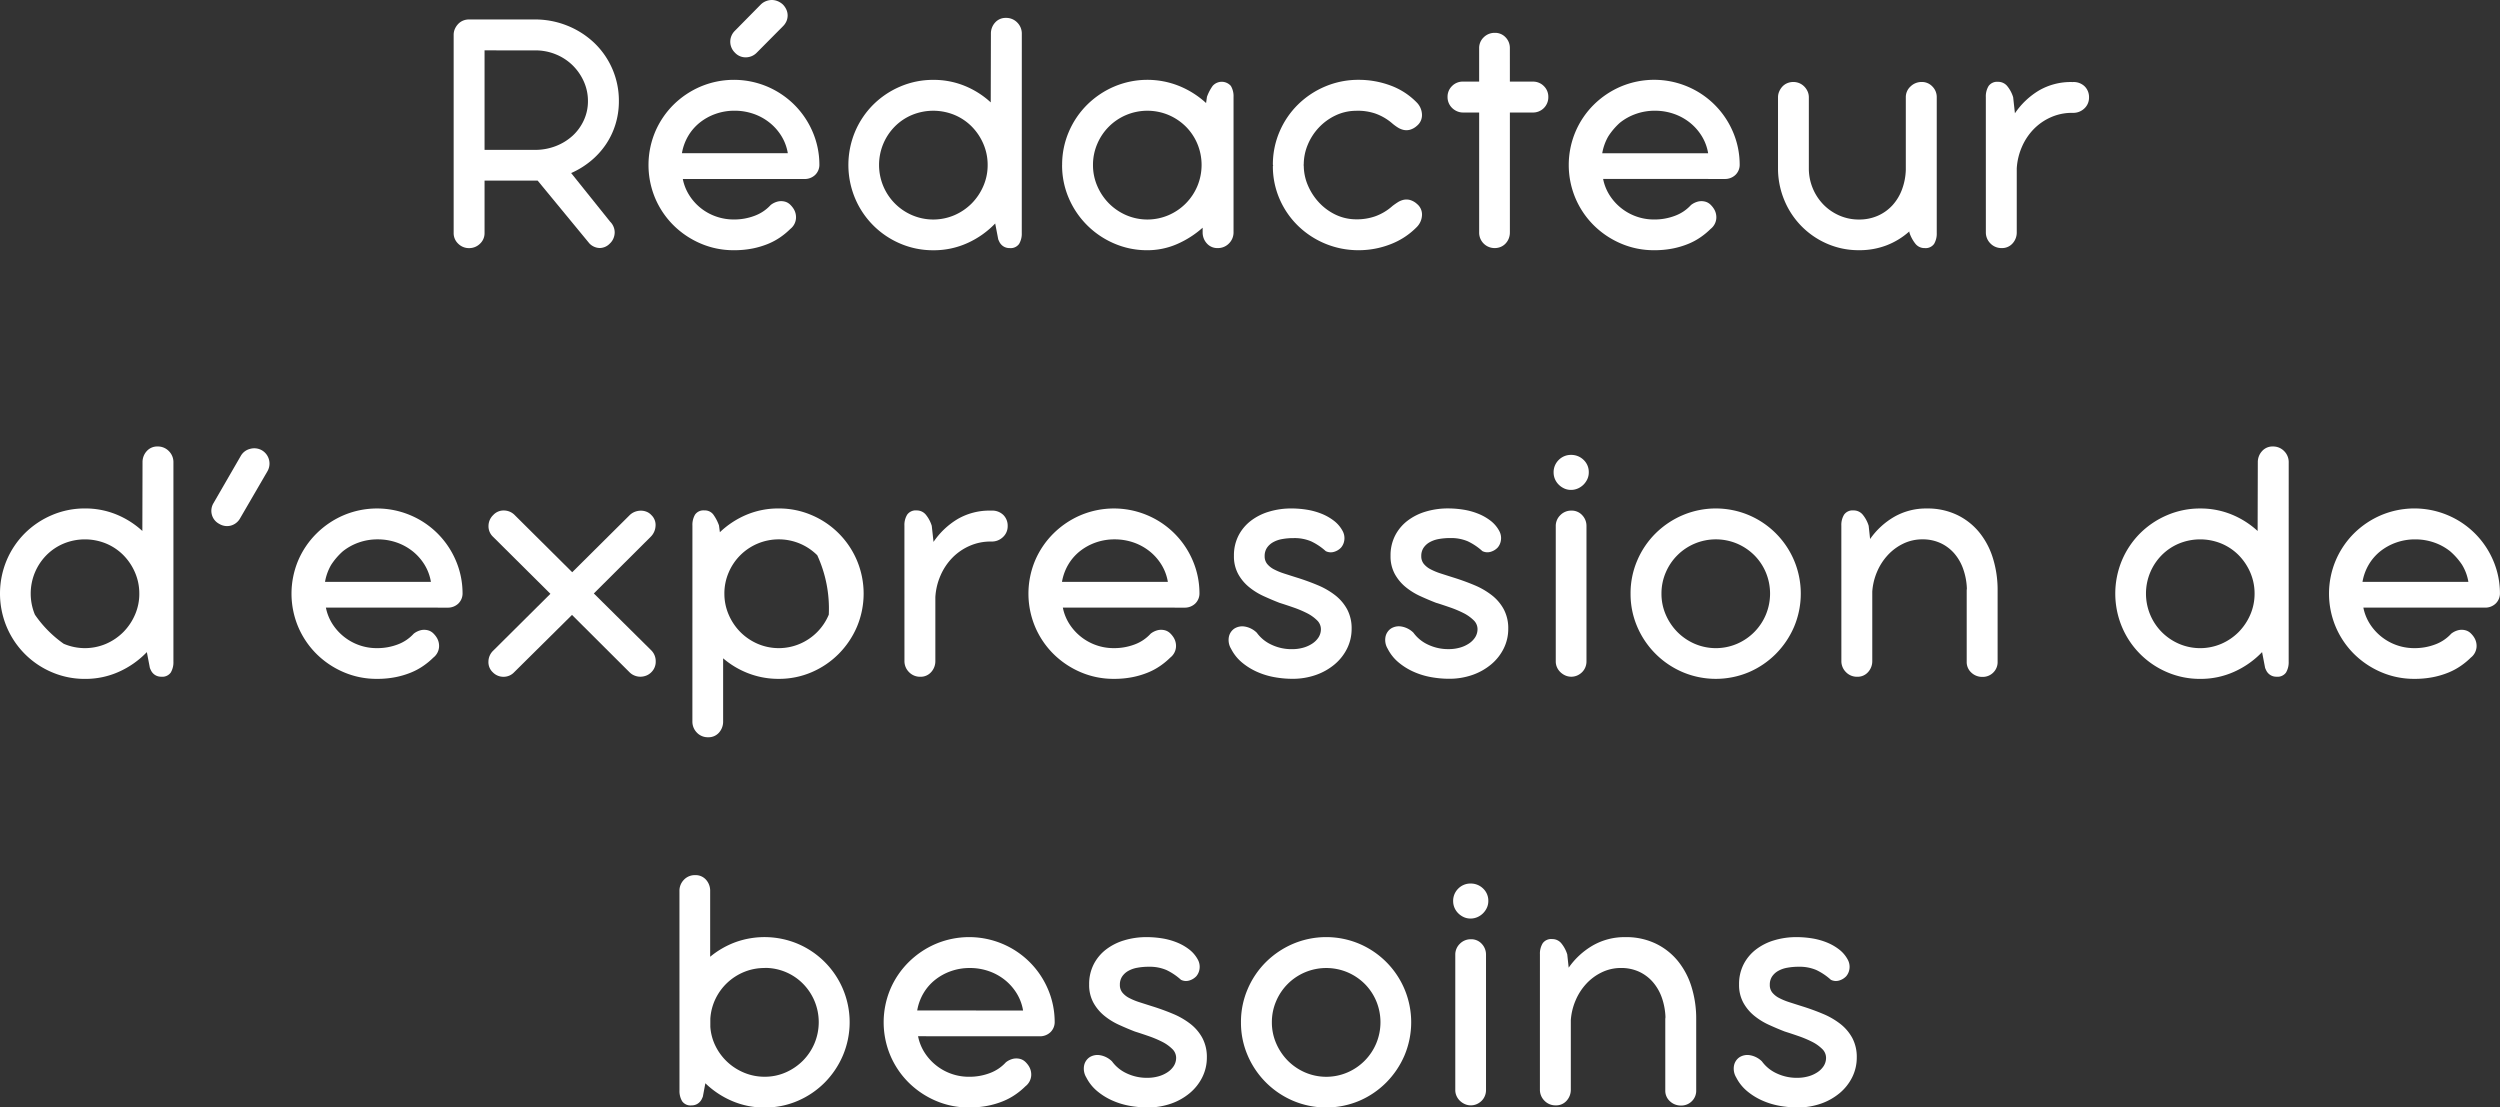
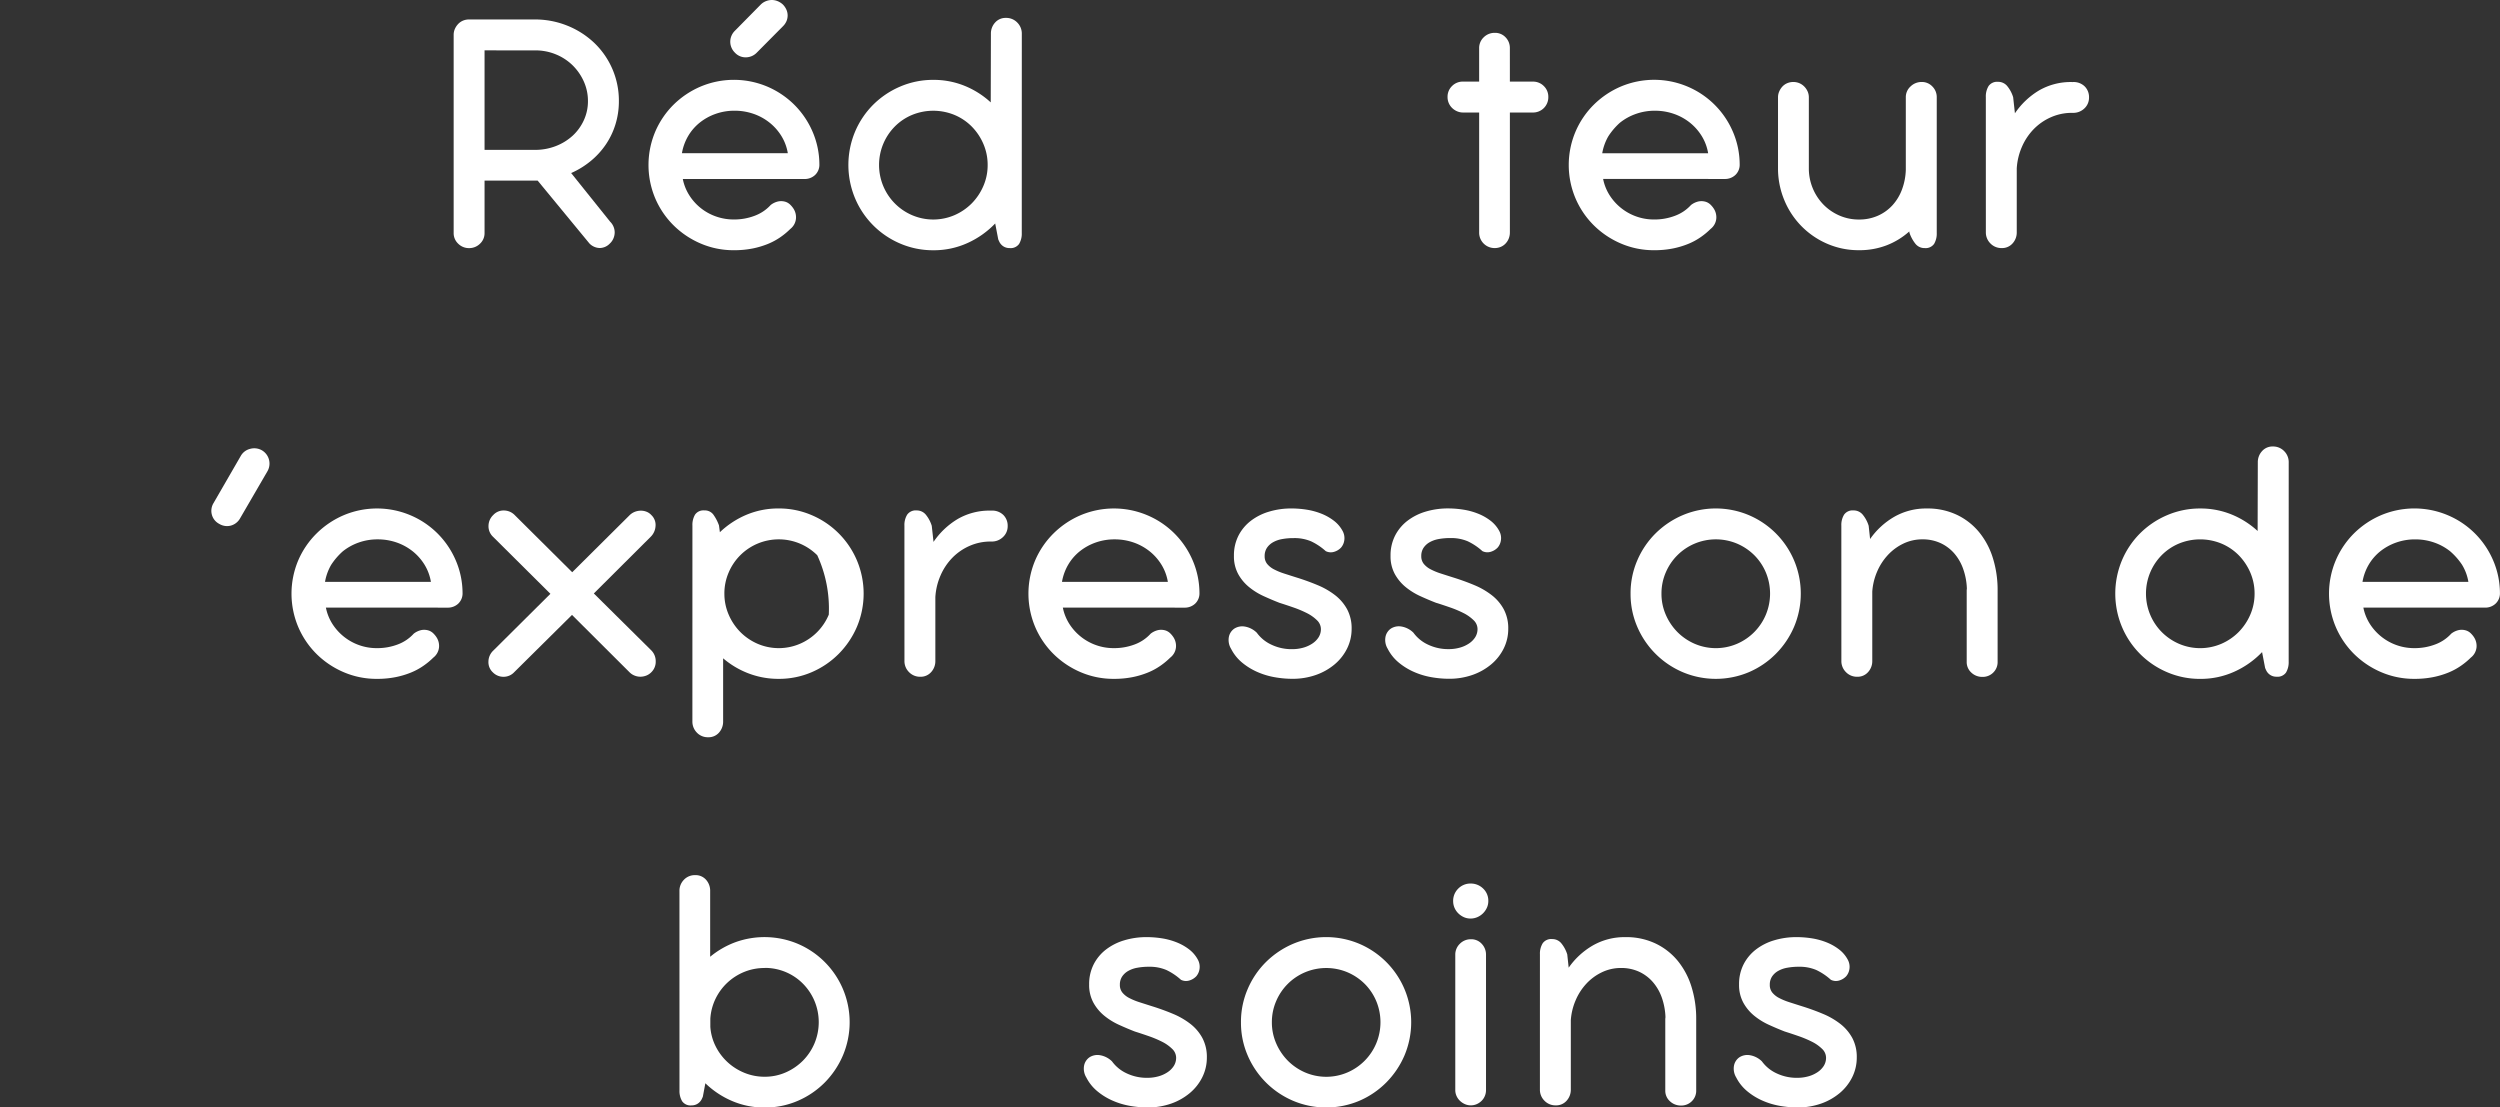
<svg xmlns="http://www.w3.org/2000/svg" data-name="Groupe 207" width="283.89" height="125.762">
  <rect width="100%" height="100%" fill="#333333" stroke="none" />
  <defs>
    <clipPath id="a">
      <path data-name="Rectangle 69" fill="none" d="M0 0h283.89v125.762H0z" />
    </clipPath>
  </defs>
  <g data-name="Groupe 206" clip-path="url(#a)" fill="#fff">
    <path data-name="Tracé 286" d="M60.724 2.211a9.765 9.765 0 0 1 3.712.709 9.628 9.628 0 0 1 3.042 1.947 9.065 9.065 0 0 1 2.8 6.612 8.854 8.854 0 0 1-.4 2.677 8.55 8.55 0 0 1-1.115 2.3 8.9 8.9 0 0 1-1.715 1.855 9.524 9.524 0 0 1-2.19 1.34l4.421 5.515a1.744 1.744 0 0 1 .4.6 1.68 1.68 0 0 1 .122.669 1.765 1.765 0 0 1-.152.66 1.688 1.688 0 0 1-.406.568 1.6 1.6 0 0 1-1.155.5 1.682 1.682 0 0 1-1.157-.519l-5.88-7.139h-6.027v5.943a1.63 1.63 0 0 1-.517 1.227 1.735 1.735 0 0 1-1.246.5 1.71 1.71 0 0 1-1.228-.5 1.634 1.634 0 0 1-.517-1.227V3.955a1.621 1.621 0 0 1 .143-.68 1.965 1.965 0 0 1 .375-.558 1.607 1.607 0 0 1 .548-.375 1.739 1.739 0 0 1 .68-.132zm-5.7 3.508v11.3h5.719a6.444 6.444 0 0 0 2.383-.436 6.055 6.055 0 0 0 1.906-1.176 5.473 5.473 0 0 0 1.267-1.755 5.136 5.136 0 0 0 .466-2.17 5.389 5.389 0 0 0-.466-2.22 5.985 5.985 0 0 0-1.267-1.836 5.9 5.9 0 0 0-1.9-1.248 6.063 6.063 0 0 0-2.353-.456z" />
    <path data-name="Tracé 287" d="M77.536 20.323a5.365 5.365 0 0 0 .74 1.855 5.858 5.858 0 0 0 3.021 2.4 6 6 0 0 0 2.039.345 6.488 6.488 0 0 0 2.372-.426 4.64 4.64 0 0 0 1.806-1.217 2.121 2.121 0 0 1 .9-.415 1.7 1.7 0 0 1 .842.07 1.427 1.427 0 0 1 .466.295 2.612 2.612 0 0 1 .365.435 1.8 1.8 0 0 1 .3 1.157A1.681 1.681 0 0 1 89.744 26a8.267 8.267 0 0 1-1.125.933 7.39 7.39 0 0 1-1.43.771 9.662 9.662 0 0 1-1.744.517 10.69 10.69 0 0 1-2.109.192 9.418 9.418 0 0 1-3.772-.76 9.9 9.9 0 0 1-3.083-2.069 9.685 9.685 0 0 1-2.08-3.072 9.748 9.748 0 0 1 0-7.546 9.7 9.7 0 0 1 2.08-3.073 9.9 9.9 0 0 1 3.086-2.067 9.746 9.746 0 0 1 7.524-.009 9.833 9.833 0 0 1 3.076 2.048 9.733 9.733 0 0 1 2.089 3.052 9.452 9.452 0 0 1 .79 3.742 1.6 1.6 0 0 1-.476 1.2 1.71 1.71 0 0 1-1.248.467zM89.461 17.4a5.377 5.377 0 0 0-.73-1.958 5.894 5.894 0 0 0-1.35-1.521 6.133 6.133 0 0 0-1.814-.994 6.491 6.491 0 0 0-2.151-.355 6.388 6.388 0 0 0-2.17.365 6.168 6.168 0 0 0-1.8 1 5.532 5.532 0 0 0-1.308 1.522 5.708 5.708 0 0 0-.7 1.937zM85.952 5.963a1.74 1.74 0 0 1-1.267.548 1.637 1.637 0 0 1-1.227-.527 1.759 1.759 0 0 1-.4-.589 1.716 1.716 0 0 1 0-1.318 1.759 1.759 0 0 1 .4-.589l2.92-2.961a1.736 1.736 0 0 1 .6-.395A1.811 1.811 0 0 1 87.646 0a1.736 1.736 0 0 1 .659.132 1.965 1.965 0 0 1 .589.374 1.95 1.95 0 0 1 .406.59 1.63 1.63 0 0 1 .141.658 1.672 1.672 0 0 1-.132.65 1.819 1.819 0 0 1-.4.578z" />
    <path data-name="Tracé 288" d="M116.028 26.446a2.288 2.288 0 0 1-.3 1.248 1.175 1.175 0 0 1-1.074.477 1.3 1.3 0 0 1-.558-.112 1.242 1.242 0 0 1-.385-.274 1.272 1.272 0 0 1-.234-.335q-.082-.171-.122-.273l-.345-1.8a10.1 10.1 0 0 1-3.143 2.22 9.237 9.237 0 0 1-3.874.821 9.418 9.418 0 0 1-3.772-.76 9.639 9.639 0 0 1-5.131-5.161 9.8 9.8 0 0 1 0-7.525 9.631 9.631 0 0 1 2.058-3.073 9.788 9.788 0 0 1 3.073-2.069 9.436 9.436 0 0 1 3.772-.76 9.3 9.3 0 0 1 3.55.679 9.822 9.822 0 0 1 2.961 1.877l.02-7.789a1.837 1.837 0 0 1 .477-1.277 1.578 1.578 0 0 1 1.227-.527 1.728 1.728 0 0 1 1.288.527 1.76 1.76 0 0 1 .517 1.277zm-3.874-7.707a5.986 5.986 0 0 0-.487-2.4 6.355 6.355 0 0 0-1.318-1.967 6.022 6.022 0 0 0-1.958-1.319 6.343 6.343 0 0 0-4.826 0 6.022 6.022 0 0 0-1.958 1.319 6.215 6.215 0 0 0-1.308 1.967 6.243 6.243 0 0 0 0 4.786 6.187 6.187 0 0 0 3.266 3.305 6.1 6.1 0 0 0 4.826 0 6.286 6.286 0 0 0 1.958-1.337 6.386 6.386 0 0 0 1.318-1.968 5.942 5.942 0 0 0 .487-2.383" />
-     <path data-name="Tracé 289" d="M120.611 18.739a9.437 9.437 0 0 1 .761-3.772 9.672 9.672 0 0 1 2.08-3.073 9.883 9.883 0 0 1 3.083-2.069 9.67 9.67 0 0 1 7.392-.05 10.177 10.177 0 0 1 3.031 1.926l.1-.709a5.09 5.09 0 0 1 .639-1.228 1.372 1.372 0 0 1 2.079 0 2.293 2.293 0 0 1 .3 1.248v15.353a1.758 1.758 0 0 1-.517 1.277 1.733 1.733 0 0 1-1.288.528 1.577 1.577 0 0 1-1.227-.528 1.835 1.835 0 0 1-.477-1.277v-.508a10.9 10.9 0 0 1-2.9 1.857 8.4 8.4 0 0 1-3.386.7 9.36 9.36 0 0 1-3.751-.76 9.777 9.777 0 0 1-5.162-5.151 9.367 9.367 0 0 1-.761-3.762m3.509 0a5.942 5.942 0 0 0 .487 2.383 6.386 6.386 0 0 0 1.318 1.968 6.287 6.287 0 0 0 1.958 1.337 6.1 6.1 0 0 0 4.827 0 6.19 6.19 0 0 0 3.265-3.305 6.243 6.243 0 0 0 0-4.786 6.116 6.116 0 0 0-1.308-1.958 6.259 6.259 0 0 0-1.957-1.318 6.227 6.227 0 0 0-4.827 0 6.152 6.152 0 0 0-3.276 3.276 5.986 5.986 0 0 0-.487 2.4" />
-     <path data-name="Tracé 290" d="M148.051 18.678c0 .014-.013.034-.041.061l.041.041a5.731 5.731 0 0 0 .456 2.241 6.686 6.686 0 0 0 1.249 1.947 6.253 6.253 0 0 0 1.865 1.39 5.434 5.434 0 0 0 2.333.547 6.332 6.332 0 0 0 2.19-.335 5.957 5.957 0 0 0 1.986-1.186q.263-.2.579-.406a2.114 2.114 0 0 1 .659-.284 1.57 1.57 0 0 1 .73.011 1.973 1.973 0 0 1 .811.456 1.542 1.542 0 0 1 .568 1.267 2.043 2.043 0 0 1-.628 1.389 8.324 8.324 0 0 1-2.971 1.927 9.919 9.919 0 0 1-3.6.669 9.811 9.811 0 0 1-6.886-2.778 9.529 9.529 0 0 1-2.09-3.043 9.287 9.287 0 0 1-.76-3.751l.041-.081-.041-.041a9.427 9.427 0 0 1 .76-3.771 9.6 9.6 0 0 1 2.09-3.074 9.836 9.836 0 0 1 3.1-2.058 9.625 9.625 0 0 1 3.783-.751 10.345 10.345 0 0 1 3.61.638 8 8 0 0 1 2.961 1.9 2.053 2.053 0 0 1 .628 1.4 1.551 1.551 0 0 1-.568 1.277 1.964 1.964 0 0 1-.811.457 1.569 1.569 0 0 1-.73.01 2.088 2.088 0 0 1-.659-.284 5.487 5.487 0 0 1-.579-.425 6 6 0 0 0-1.986-1.157 6.194 6.194 0 0 0-2.19-.3 5.468 5.468 0 0 0-2.313.537 6.292 6.292 0 0 0-1.876 1.369 6.418 6.418 0 0 0-1.257 1.946 5.813 5.813 0 0 0-.456 2.252" />
    <path data-name="Tracé 291" d="M171.456 9.268h2.6a1.709 1.709 0 0 1 1.259.508 1.687 1.687 0 0 1 .506 1.237 1.732 1.732 0 0 1-1.765 1.765h-2.6v13.607a1.875 1.875 0 0 1-.132.71 1.78 1.78 0 0 1-.365.567 1.611 1.611 0 0 1-.547.376 1.751 1.751 0 0 1-.68.132 1.75 1.75 0 0 1-1.765-1.785V12.777h-1.825a1.714 1.714 0 0 1-.69-.143 1.831 1.831 0 0 1-.568-.385 1.716 1.716 0 0 1-.506-1.238 1.682 1.682 0 0 1 .506-1.237 1.705 1.705 0 0 1 1.257-.508h1.825v-3.79a1.671 1.671 0 0 1 .517-1.238 1.742 1.742 0 0 1 1.267-.508 1.62 1.62 0 0 1 1.218.508 1.721 1.721 0 0 1 .486 1.238z" />
    <path data-name="Tracé 292" d="M182.044 20.321a5.356 5.356 0 0 0 .74 1.855 5.955 5.955 0 0 0 5.06 2.748 6.514 6.514 0 0 0 2.372-.425 4.63 4.63 0 0 0 1.806-1.218 2.127 2.127 0 0 1 .9-.415 1.689 1.689 0 0 1 .841.071 1.4 1.4 0 0 1 .467.294 2.569 2.569 0 0 1 .365.436 1.8 1.8 0 0 1 .3 1.157 1.688 1.688 0 0 1-.649 1.176 8.262 8.262 0 0 1-1.126.932 7.3 7.3 0 0 1-1.43.771 9.575 9.575 0 0 1-1.744.517 10.686 10.686 0 0 1-2.109.193 9.432 9.432 0 0 1-3.772-.76 9.883 9.883 0 0 1-3.083-2.069 9.663 9.663 0 0 1-2.079-3.073 9.722 9.722 0 0 1 0-7.546 9.646 9.646 0 0 1 2.079-3.072 9.883 9.883 0 0 1 3.083-2.069 9.739 9.739 0 0 1 7.524-.01 9.692 9.692 0 0 1 5.172 5.1 9.456 9.456 0 0 1 .79 3.742 1.6 1.6 0 0 1-.476 1.2 1.708 1.708 0 0 1-1.248.467zm11.925-2.92a5.372 5.372 0 0 0-.73-1.957 5.933 5.933 0 0 0-1.348-1.522 6.15 6.15 0 0 0-1.815-.993 6.458 6.458 0 0 0-2.151-.355 6.362 6.362 0 0 0-2.17.365 6.166 6.166 0 0 0-1.806 1 7.582 7.582 0 0 0-1.305 1.525 5.739 5.739 0 0 0-.7 1.937z" />
    <path data-name="Tracé 293" d="M205.405 19.104a5.877 5.877 0 0 0 1.632 4.1 5.673 5.673 0 0 0 1.806 1.257 5.472 5.472 0 0 0 2.26.467 5.2 5.2 0 0 0 2.15-.436 4.946 4.946 0 0 0 1.663-1.2 5.489 5.489 0 0 0 1.074-1.795 6.937 6.937 0 0 0 .426-2.21v-8.235a1.637 1.637 0 0 1 .538-1.235 1.79 1.79 0 0 1 1.267-.508 1.628 1.628 0 0 1 1.208.508 1.7 1.7 0 0 1 .5 1.237v15.392a2.288 2.288 0 0 1-.3 1.248 1.175 1.175 0 0 1-1.075.477 1.3 1.3 0 0 1-1.055-.5 4.076 4.076 0 0 1-.669-1.246l-.021-.143a8.365 8.365 0 0 1-2.564 1.571 8.539 8.539 0 0 1-3.134.558 8.93 8.93 0 0 1-3.62-.73 9.187 9.187 0 0 1-4.878-4.968 9.358 9.358 0 0 1-.709-3.631v-8.03a1.624 1.624 0 0 1 .143-.679 1.964 1.964 0 0 1 .366-.556 1.612 1.612 0 0 1 .548-.375 1.8 1.8 0 0 1 1.358 0 1.755 1.755 0 0 1 .558.375 1.887 1.887 0 0 1 .385.558 1.64 1.64 0 0 1 .143.679z" />
    <path data-name="Tracé 294" d="M225.503 11.016a2.243 2.243 0 0 1 .314-1.248 1.184 1.184 0 0 1 1.066-.476 1.326 1.326 0 0 1 1.064.5 3.708 3.708 0 0 1 .659 1.248l.2 1.825a8.722 8.722 0 0 1 2.707-2.576 7.177 7.177 0 0 1 3.783-.973h.1a1.793 1.793 0 0 1 1.339.5 1.712 1.712 0 0 1 .486 1.248 1.66 1.66 0 0 1-.537 1.259 1.808 1.808 0 0 1-1.281.493h-.1a5.857 5.857 0 0 0-2.415.5 6.252 6.252 0 0 0-1.946 1.347 6.692 6.692 0 0 0-1.339 2.008 7.174 7.174 0 0 0-.589 2.453v7.242a1.834 1.834 0 0 1-.476 1.277 1.578 1.578 0 0 1-1.228.527 1.728 1.728 0 0 1-1.287-.527 1.754 1.754 0 0 1-.517-1.277z" />
-     <path data-name="Tracé 295" d="M19.693 75.12a2.288 2.288 0 0 1-.3 1.248 1.175 1.175 0 0 1-1.074.477 1.3 1.3 0 0 1-.558-.112 1.242 1.242 0 0 1-.385-.274 1.273 1.273 0 0 1-.234-.335q-.082-.171-.122-.273l-.345-1.8a10.1 10.1 0 0 1-3.143 2.22 9.237 9.237 0 0 1-3.874.821 9.418 9.418 0 0 1-3.772-.76 9.639 9.639 0 0 1-5.135-5.166 9.8 9.8 0 0 1 0-7.526 9.643 9.643 0 0 1 2.058-3.073 9.785 9.785 0 0 1 3.073-2.068 9.437 9.437 0 0 1 3.772-.761 9.3 9.3 0 0 1 3.55.679 9.844 9.844 0 0 1 2.961 1.877l.02-7.788a1.835 1.835 0 0 1 .477-1.277 1.579 1.579 0 0 1 1.227-.528 1.729 1.729 0 0 1 1.288.528 1.758 1.758 0 0 1 .517 1.277zm-3.874-7.707a5.986 5.986 0 0 0-.487-2.4 6.373 6.373 0 0 0-1.318-1.968 6.022 6.022 0 0 0-1.958-1.319 6.343 6.343 0 0 0-4.826 0 6.022 6.022 0 0 0-1.958 1.319 6.233 6.233 0 0 0-1.308 1.968 6.243 6.243 0 0 0 0 4.786 13.061 13.061 0 0 0 3.267 3.303 6.1 6.1 0 0 0 4.826 0 6.286 6.286 0 0 0 1.958-1.337 6.386 6.386 0 0 0 1.318-1.968 5.942 5.942 0 0 0 .487-2.383" />
    <path data-name="Tracé 296" d="M27.339 51.777a1.673 1.673 0 0 1 1.068-.807 1.746 1.746 0 0 1 1.328.162 1.747 1.747 0 0 1 .629 2.393l-3.1 5.334a1.727 1.727 0 0 1-.466.537 1.7 1.7 0 0 1-.608.294 1.671 1.671 0 0 1-.66.031 1.723 1.723 0 0 1-.638-.234 1.654 1.654 0 0 1-.832-1.034 1.689 1.689 0 0 1 .184-1.319z" />
    <path data-name="Tracé 297" d="M37.008 68.996a5.356 5.356 0 0 0 .74 1.855 5.955 5.955 0 0 0 5.06 2.749 6.516 6.516 0 0 0 2.373-.425 4.626 4.626 0 0 0 1.8-1.218 2.132 2.132 0 0 1 .9-.415 1.7 1.7 0 0 1 .842.071 1.422 1.422 0 0 1 .467.294 2.621 2.621 0 0 1 .365.436 1.807 1.807 0 0 1 .3 1.157 1.688 1.688 0 0 1-.649 1.176 8.2 8.2 0 0 1-1.126.932 7.3 7.3 0 0 1-1.43.771 9.522 9.522 0 0 1-1.744.517 10.686 10.686 0 0 1-2.109.193 9.436 9.436 0 0 1-3.772-.76 9.9 9.9 0 0 1-3.083-2.069 9.681 9.681 0 0 1-2.079-3.073 9.735 9.735 0 0 1 0-7.546 9.681 9.681 0 0 1 2.094-3.071 9.9 9.9 0 0 1 3.083-2.069 9.745 9.745 0 0 1 7.524-.009 9.692 9.692 0 0 1 5.172 5.1 9.456 9.456 0 0 1 .79 3.742 1.6 1.6 0 0 1-.476 1.2 1.708 1.708 0 0 1-1.248.467zm11.925-2.92a5.385 5.385 0 0 0-.73-1.958 5.91 5.91 0 0 0-1.348-1.521 6.153 6.153 0 0 0-1.815-.994 6.484 6.484 0 0 0-2.15-.355 6.39 6.39 0 0 0-2.171.365 6.2 6.2 0 0 0-1.8 1 7.59 7.59 0 0 0-1.311 1.526 5.739 5.739 0 0 0-.7 1.937z" />
    <path data-name="Tracé 298" d="m64.979 64.981 6.49-6.449a1.768 1.768 0 0 1 .589-.4 1.907 1.907 0 0 1 .669-.141 1.75 1.75 0 0 1 .67.112 1.461 1.461 0 0 1 .568.386 1.54 1.54 0 0 1 .476 1.246 1.861 1.861 0 0 1-.557 1.227l-6.45 6.429 6.51 6.449a1.732 1.732 0 0 1 .517 1.251 1.657 1.657 0 0 1-.5 1.246 1.618 1.618 0 0 1-.589.386 1.863 1.863 0 0 1-.659.122 1.736 1.736 0 0 1-.659-.132 1.679 1.679 0 0 1-.569-.376l-6.53-6.51-6.55 6.49a1.649 1.649 0 0 1-1.207.537 1.672 1.672 0 0 1-1.227-.5 1.568 1.568 0 0 1-.506-1.227 1.739 1.739 0 0 1 .527-1.227l6.51-6.47-6.53-6.49a1.629 1.629 0 0 1-.5-1.217 1.725 1.725 0 0 1 .537-1.237 1.586 1.586 0 0 1 1.217-.517 1.73 1.73 0 0 1 1.238.537z" />
    <path data-name="Tracé 299" d="M78.628 59.686a2.29 2.29 0 0 1 .3-1.248 1.156 1.156 0 0 1 1.055-.477 1.2 1.2 0 0 1 1.024.477 5.061 5.061 0 0 1 .639 1.227l.1.771a9.99 9.99 0 0 1 3.011-1.977 9.252 9.252 0 0 1 3.66-.72 9.367 9.367 0 0 1 3.762.761 9.675 9.675 0 0 1 5.131 5.14 9.711 9.711 0 0 1 0 7.536 9.9 9.9 0 0 1-2.068 3.072 9.72 9.72 0 0 1-3.063 2.08 9.348 9.348 0 0 1-3.762.76 9.456 9.456 0 0 1-3.412-.618 9.793 9.793 0 0 1-2.89-1.715v7.16a1.86 1.86 0 0 1-.467 1.277 1.57 1.57 0 0 1-1.237.527 1.7 1.7 0 0 1-1.278-.527 1.778 1.778 0 0 1-.508-1.277zm3.631 7.728a5.942 5.942 0 0 0 .487 2.383 6.386 6.386 0 0 0 1.318 1.968 6.3 6.3 0 0 0 1.958 1.337 6.1 6.1 0 0 0 4.827 0 6.19 6.19 0 0 0 3.265-3.305 14.501 14.501 0 0 0-1.309-6.744 6.228 6.228 0 0 0-1.957-1.318 6.214 6.214 0 0 0-4.827 0 6.152 6.152 0 0 0-3.276 3.276 5.986 5.986 0 0 0-.487 2.4" />
    <path data-name="Tracé 300" d="M102.702 59.69a2.234 2.234 0 0 1 .317-1.251 1.18 1.18 0 0 1 1.064-.476 1.324 1.324 0 0 1 1.064.5 3.71 3.71 0 0 1 .66 1.248l.2 1.825a8.722 8.722 0 0 1 2.712-2.58 7.179 7.179 0 0 1 3.783-.973h.1a1.793 1.793 0 0 1 1.339.5 1.713 1.713 0 0 1 .487 1.248 1.664 1.664 0 0 1-.537 1.259 1.812 1.812 0 0 1-1.288.505h-.1a5.849 5.849 0 0 0-2.414.5 6.244 6.244 0 0 0-1.947 1.347 6.684 6.684 0 0 0-1.339 2.009 7.173 7.173 0 0 0-.588 2.453v7.24a1.835 1.835 0 0 1-.477 1.277 1.576 1.576 0 0 1-1.228.528 1.725 1.725 0 0 1-1.287-.528 1.754 1.754 0 0 1-.517-1.277z" />
    <path data-name="Tracé 301" d="M120.692 68.996a5.356 5.356 0 0 0 .74 1.855 5.955 5.955 0 0 0 5.06 2.748 6.516 6.516 0 0 0 2.373-.425 4.626 4.626 0 0 0 1.8-1.218 2.132 2.132 0 0 1 .9-.415 1.7 1.7 0 0 1 .842.071 1.422 1.422 0 0 1 .467.294 2.62 2.62 0 0 1 .365.436 1.807 1.807 0 0 1 .3 1.157 1.688 1.688 0 0 1-.649 1.176 8.2 8.2 0 0 1-1.126.932 7.3 7.3 0 0 1-1.43.771 9.521 9.521 0 0 1-1.744.517 10.686 10.686 0 0 1-2.109.193 9.436 9.436 0 0 1-3.772-.76 9.9 9.9 0 0 1-3.083-2.069 9.681 9.681 0 0 1-2.079-3.073 9.735 9.735 0 0 1 0-7.546 9.681 9.681 0 0 1 2.09-3.07 9.9 9.9 0 0 1 3.083-2.069 9.746 9.746 0 0 1 7.524-.009 9.692 9.692 0 0 1 5.172 5.1 9.456 9.456 0 0 1 .79 3.742 1.6 1.6 0 0 1-.476 1.2 1.708 1.708 0 0 1-1.248.467zm11.925-2.92a5.385 5.385 0 0 0-.73-1.958 5.91 5.91 0 0 0-1.348-1.521 6.153 6.153 0 0 0-1.815-.994 6.484 6.484 0 0 0-2.15-.355 6.39 6.39 0 0 0-2.171.365 6.2 6.2 0 0 0-1.8 1 5.532 5.532 0 0 0-1.308 1.522 5.739 5.739 0 0 0-.7 1.937z" />
    <path data-name="Tracé 302" d="M145.333 68.47q-.893-.344-1.825-.771a7.58 7.58 0 0 1-1.683-1.044 5.056 5.056 0 0 1-1.227-1.481 4.193 4.193 0 0 1-.477-2.059 4.936 4.936 0 0 1 .506-2.273 5 5 0 0 1 1.39-1.683 6.34 6.34 0 0 1 2.079-1.055 8.7 8.7 0 0 1 2.554-.365 11.077 11.077 0 0 1 1.755.141 7.762 7.762 0 0 1 1.662.457 5.891 5.891 0 0 1 1.41.8 3.608 3.608 0 0 1 .994 1.176 1.685 1.685 0 0 1 .183 1.034 1.613 1.613 0 0 1-.365.831 1.766 1.766 0 0 1-.8.487 1.268 1.268 0 0 1-.943-.081 6.791 6.791 0 0 0-1.665-1.114 4.827 4.827 0 0 0-1.986-.365 7.131 7.131 0 0 0-1.309.112 3.22 3.22 0 0 0-1.034.365 2.039 2.039 0 0 0-.69.638 1.666 1.666 0 0 0-.253.934 1.368 1.368 0 0 0 .284.882 2.46 2.46 0 0 0 .779.618 7.245 7.245 0 0 0 1.157.477c.44.141.916.295 1.431.456q1.237.385 2.372.862a8.577 8.577 0 0 1 1.988 1.147 5.146 5.146 0 0 1 1.359 1.6 4.578 4.578 0 0 1 .506 2.211 4.99 4.99 0 0 1-.517 2.241 5.57 5.57 0 0 1-1.42 1.8 6.791 6.791 0 0 1-2.129 1.2 7.946 7.946 0 0 1-2.667.435 11.54 11.54 0 0 1-2.007-.182 8.564 8.564 0 0 1-1.978-.6 7.261 7.261 0 0 1-1.724-1.064 4.923 4.923 0 0 1-1.246-1.561 1.918 1.918 0 0 1-.243-1.39 1.489 1.489 0 0 1 .639-.922 1.7 1.7 0 0 1 1.166-.214 2.546 2.546 0 0 1 1.358.7 4.239 4.239 0 0 0 1.622 1.339 5.315 5.315 0 0 0 2.413.527 4.589 4.589 0 0 0 1.217-.162 3.583 3.583 0 0 0 1.044-.467 2.438 2.438 0 0 0 .721-.719 1.728 1.728 0 0 0 .263-.944 1.4 1.4 0 0 0-.456-1 4.522 4.522 0 0 0-1.157-.811 12.3 12.3 0 0 0-1.522-.638q-.821-.284-1.53-.508" />
    <path data-name="Tracé 303" d="M163.118 68.47q-.893-.344-1.825-.771a7.587 7.587 0 0 1-1.684-1.044 5.091 5.091 0 0 1-1.227-1.485 4.193 4.193 0 0 1-.477-2.059 4.923 4.923 0 0 1 .508-2.273 4.989 4.989 0 0 1 1.389-1.683 6.362 6.362 0 0 1 2.079-1.055 8.717 8.717 0 0 1 2.555-.365 11.088 11.088 0 0 1 1.755.141 7.762 7.762 0 0 1 1.662.457 5.891 5.891 0 0 1 1.41.8 3.622 3.622 0 0 1 .994 1.176 1.676 1.676 0 0 1 .182 1.034 1.6 1.6 0 0 1-.365.831 1.761 1.761 0 0 1-.8.487 1.268 1.268 0 0 1-.943-.081 6.767 6.767 0 0 0-1.663-1.115 4.833 4.833 0 0 0-1.988-.365 7.149 7.149 0 0 0-1.309.112 3.239 3.239 0 0 0-1.034.365 2.049 2.049 0 0 0-.69.638 1.666 1.666 0 0 0-.253.934 1.362 1.362 0 0 0 .285.882 2.435 2.435 0 0 0 .779.618 7.161 7.161 0 0 0 1.157.477c.44.141.915.295 1.43.456q1.237.385 2.373.862a8.546 8.546 0 0 1 1.986 1.147 5.117 5.117 0 0 1 1.359 1.6 4.566 4.566 0 0 1 .508 2.211 4.99 4.99 0 0 1-.517 2.241 5.571 5.571 0 0 1-1.42 1.8 6.791 6.791 0 0 1-2.129 1.2 7.955 7.955 0 0 1-2.667.435 11.543 11.543 0 0 1-2.008-.182 8.565 8.565 0 0 1-1.978-.6 7.276 7.276 0 0 1-1.723-1.064 4.911 4.911 0 0 1-1.248-1.561 1.918 1.918 0 0 1-.243-1.39 1.488 1.488 0 0 1 .639-.922 1.7 1.7 0 0 1 1.166-.214 2.542 2.542 0 0 1 1.358.7 4.239 4.239 0 0 0 1.622 1.339 5.32 5.32 0 0 0 2.414.527 4.574 4.574 0 0 0 1.216-.162 3.589 3.589 0 0 0 1.045-.467 2.434 2.434 0 0 0 .72-.719 1.729 1.729 0 0 0 .264-.944 1.4 1.4 0 0 0-.457-1 4.534 4.534 0 0 0-1.155-.811 12.3 12.3 0 0 0-1.522-.638q-.822-.284-1.53-.508" />
-     <path data-name="Tracé 304" d="M176.421 53.642a1.99 1.99 0 0 1 .151-.781 2.029 2.029 0 0 1 .426-.629 1.983 1.983 0 0 1 .629-.425 1.916 1.916 0 0 1 .761-.151 2 2 0 0 1 1.439.567 1.893 1.893 0 0 1 .588 1.42 1.815 1.815 0 0 1-.161.761 2.165 2.165 0 0 1-.436.629 2.1 2.1 0 0 1-.639.435 1.921 1.921 0 0 1-.79.163 1.8 1.8 0 0 1-.761-.163 2.127 2.127 0 0 1-.629-.435 2.017 2.017 0 0 1-.426-.629 1.935 1.935 0 0 1-.151-.761m3.732 21.458a1.733 1.733 0 0 1-.132.679 1.685 1.685 0 0 1-.365.548 1.83 1.83 0 0 1-.548.375 1.689 1.689 0 0 1-1.358 0 1.949 1.949 0 0 1-.558-.375 1.74 1.74 0 0 1-.386-.548 1.629 1.629 0 0 1-.141-.679V59.748a1.7 1.7 0 0 1 .517-1.248 1.719 1.719 0 0 1 1.267-.517 1.6 1.6 0 0 1 1.217.517 1.75 1.75 0 0 1 .487 1.248z" />
    <path data-name="Tracé 305" d="M185.16 67.414a9.427 9.427 0 0 1 .761-3.773 9.666 9.666 0 0 1 2.08-3.073 9.875 9.875 0 0 1 3.082-2.068 9.659 9.659 0 0 1 7.515 0 9.684 9.684 0 0 1 5.131 5.14 9.71 9.71 0 0 1 0 7.536 9.9 9.9 0 0 1-2.069 3.072 9.716 9.716 0 0 1-3.062 2.08 9.672 9.672 0 0 1-7.515 0 9.78 9.78 0 0 1-5.161-5.151 9.348 9.348 0 0 1-.761-3.762m3.509 0a5.941 5.941 0 0 0 .486 2.383 6.408 6.408 0 0 0 1.319 1.968 6.274 6.274 0 0 0 1.958 1.337 6.1 6.1 0 0 0 4.827 0 6.19 6.19 0 0 0 3.265-3.305 6.243 6.243 0 0 0 0-4.786 6.116 6.116 0 0 0-1.308-1.958 6.24 6.24 0 0 0-1.957-1.319 6.214 6.214 0 0 0-4.827 0 6.159 6.159 0 0 0-3.277 3.276 5.986 5.986 0 0 0-.486 2.4" />
    <path data-name="Tracé 306" d="M209.095 59.686a2.234 2.234 0 0 1 .315-1.248 1.182 1.182 0 0 1 1.066-.476 1.324 1.324 0 0 1 1.063.5 3.71 3.71 0 0 1 .66 1.248l.162 1.5a8.59 8.59 0 0 1 2.728-2.515 7.254 7.254 0 0 1 3.721-.953 7.722 7.722 0 0 1 3.428.73 7.356 7.356 0 0 1 2.525 1.986 8.706 8.706 0 0 1 1.552 2.952 12.128 12.128 0 0 1 .526 3.62v8.112a1.654 1.654 0 0 1-.5 1.237 1.681 1.681 0 0 1-1.227.487 1.788 1.788 0 0 1-1.256-.487 1.608 1.608 0 0 1-.527-1.237v-8.01a1.558 1.558 0 0 1 .02-.284 7.474 7.474 0 0 0-.4-2.182 5.473 5.473 0 0 0-1-1.785 4.671 4.671 0 0 0-1.573-1.2 4.815 4.815 0 0 0-2.077-.435 4.954 4.954 0 0 0-2.171.487 5.838 5.838 0 0 0-1.768 1.311 6.529 6.529 0 0 0-1.217 1.9 6.922 6.922 0 0 0-.537 2.232v7.868a1.835 1.835 0 0 1-.477 1.277 1.574 1.574 0 0 1-1.228.528 1.725 1.725 0 0 1-1.287-.528 1.754 1.754 0 0 1-.517-1.277z" />
    <path data-name="Tracé 307" d="M259.893 75.12a2.307 2.307 0 0 1-.3 1.248 1.18 1.18 0 0 1-1.077.477 1.282 1.282 0 0 1-.556-.112 1.28 1.28 0 0 1-.62-.61c-.055-.114-.093-.205-.122-.273l-.345-1.8a10.067 10.067 0 0 1-3.142 2.22 9.233 9.233 0 0 1-3.874.821 9.4 9.4 0 0 1-3.771-.76 9.636 9.636 0 0 1-5.132-5.161 9.8 9.8 0 0 1 0-7.526 9.625 9.625 0 0 1 2.058-3.073 9.765 9.765 0 0 1 3.074-2.068 9.424 9.424 0 0 1 3.771-.761 9.3 9.3 0 0 1 3.549.679 9.844 9.844 0 0 1 2.961 1.877l.021-7.788a1.84 1.84 0 0 1 .477-1.277 1.579 1.579 0 0 1 1.228-.532 1.737 1.737 0 0 1 1.289.528 1.76 1.76 0 0 1 .515 1.277zm-3.872-7.707a6.005 6.005 0 0 0-.487-2.4 6.415 6.415 0 0 0-1.319-1.968 6.022 6.022 0 0 0-1.958-1.319 6.345 6.345 0 0 0-4.827 0 6.017 6.017 0 0 0-1.957 1.319 6.193 6.193 0 0 0-1.307 1.968 6.243 6.243 0 0 0 0 4.786 6.205 6.205 0 0 0 1.307 1.968 6.281 6.281 0 0 0 1.957 1.337 6.1 6.1 0 0 0 4.827 0 6.286 6.286 0 0 0 1.958-1.337 6.428 6.428 0 0 0 1.319-1.968 5.961 5.961 0 0 0 .487-2.383" />
    <path data-name="Tracé 308" d="M268.374 68.996a5.38 5.38 0 0 0 .741 1.855 5.955 5.955 0 0 0 5.059 2.748 6.516 6.516 0 0 0 2.373-.425 4.63 4.63 0 0 0 1.806-1.218 2.121 2.121 0 0 1 .9-.415 1.692 1.692 0 0 1 .841.071 1.411 1.411 0 0 1 .467.294 2.567 2.567 0 0 1 .365.436 1.808 1.808 0 0 1 .3 1.157 1.692 1.692 0 0 1-.649 1.176 8.209 8.209 0 0 1-1.127.932 7.291 7.291 0 0 1-1.428.771 9.574 9.574 0 0 1-1.744.517 10.7 10.7 0 0 1-2.11.193 9.431 9.431 0 0 1-3.771-.76 9.9 9.9 0 0 1-3.084-2.069 9.678 9.678 0 0 1-2.077-3.073 9.722 9.722 0 0 1 0-7.546 9.679 9.679 0 0 1 2.077-3.073 9.9 9.9 0 0 1 3.084-2.069 9.745 9.745 0 0 1 7.524-.009 9.692 9.692 0 0 1 5.172 5.1 9.456 9.456 0 0 1 .79 3.742 1.6 1.6 0 0 1-.477 1.2 1.7 1.7 0 0 1-1.248.467zm11.926-2.92a5.385 5.385 0 0 0-.73-1.958 7.603 7.603 0 0 0-1.345-1.52 6.145 6.145 0 0 0-1.817-.994 6.479 6.479 0 0 0-2.15-.355 6.383 6.383 0 0 0-2.169.365 6.216 6.216 0 0 0-1.806 1 5.55 5.55 0 0 0-1.308 1.522 5.738 5.738 0 0 0-.7 1.937z" />
    <path data-name="Tracé 309" d="M77.156 101.181a1.777 1.777 0 0 1 .506-1.277 1.7 1.7 0 0 1 1.278-.527 1.57 1.57 0 0 1 1.237.527 1.86 1.86 0 0 1 .467 1.277v7.464a9.911 9.911 0 0 1 2.839-1.643 9.753 9.753 0 0 1 7.108.172 9.682 9.682 0 0 1 5.131 5.142 9.683 9.683 0 0 1 0 7.525 9.881 9.881 0 0 1-2.067 3.086 9.72 9.72 0 0 1-3.063 2.08 9.348 9.348 0 0 1-3.762.76 9.239 9.239 0 0 1-3.691-.74 10 10 0 0 1-3.042-2.017l-.284 1.521a4.308 4.308 0 0 1-.122.273 1.273 1.273 0 0 1-.234.335 1.255 1.255 0 0 1-.385.274 1.3 1.3 0 0 1-.558.112 1.153 1.153 0 0 1-1.055-.477 2.288 2.288 0 0 1-.3-1.248zm9.673 8.742a6.053 6.053 0 0 0-2.322.446 6.257 6.257 0 0 0-1.916 1.227 6.193 6.193 0 0 0-1.339 1.825 6.033 6.033 0 0 0-.589 2.262v.913a5.777 5.777 0 0 0 .6 2.211 6.248 6.248 0 0 0 1.348 1.8 6.315 6.315 0 0 0 1.916 1.216 5.982 5.982 0 0 0 2.3.447 5.869 5.869 0 0 0 2.414-.5 6.327 6.327 0 0 0 1.947-1.337 6.245 6.245 0 0 0 1.308-1.968 6.243 6.243 0 0 0 0-4.786 6.215 6.215 0 0 0-1.308-1.967 6.051 6.051 0 0 0-4.361-1.8" />
-     <path data-name="Tracé 310" d="M104.251 117.67a5.356 5.356 0 0 0 .74 1.855 5.955 5.955 0 0 0 5.06 2.748 6.516 6.516 0 0 0 2.373-.425 4.626 4.626 0 0 0 1.8-1.218 2.133 2.133 0 0 1 .9-.415 1.7 1.7 0 0 1 .842.071 1.422 1.422 0 0 1 .467.294 2.621 2.621 0 0 1 .365.436 1.807 1.807 0 0 1 .3 1.157 1.688 1.688 0 0 1-.649 1.176 8.194 8.194 0 0 1-1.126.932 7.3 7.3 0 0 1-1.43.771 9.524 9.524 0 0 1-1.744.517 10.687 10.687 0 0 1-2.109.193 9.436 9.436 0 0 1-3.772-.76 9.9 9.9 0 0 1-3.083-2.069 9.681 9.681 0 0 1-2.079-3.073 9.735 9.735 0 0 1 0-7.546 9.664 9.664 0 0 1 2.09-3.069 9.9 9.9 0 0 1 3.083-2.069 9.739 9.739 0 0 1 7.524-.01 9.692 9.692 0 0 1 5.172 5.1 9.457 9.457 0 0 1 .79 3.742 1.6 1.6 0 0 1-.476 1.2 1.708 1.708 0 0 1-1.248.467zm11.925-2.92a5.372 5.372 0 0 0-.73-1.957 5.933 5.933 0 0 0-1.348-1.522 6.15 6.15 0 0 0-1.815-.993 6.456 6.456 0 0 0-2.15-.355 6.363 6.363 0 0 0-2.171.365 6.146 6.146 0 0 0-1.8 1 5.512 5.512 0 0 0-1.308 1.521 5.739 5.739 0 0 0-.7 1.937z" />
    <path data-name="Tracé 311" d="M128.893 117.145q-.893-.344-1.825-.771a7.587 7.587 0 0 1-1.684-1.044 5.091 5.091 0 0 1-1.227-1.481 4.19 4.19 0 0 1-.477-2.059 4.918 4.918 0 0 1 .508-2.271 4.978 4.978 0 0 1 1.389-1.683 6.362 6.362 0 0 1 2.079-1.055 8.68 8.68 0 0 1 2.555-.365 11.088 11.088 0 0 1 1.755.141 7.7 7.7 0 0 1 1.662.457 5.85 5.85 0 0 1 1.41.8 3.619 3.619 0 0 1 .994 1.176 1.679 1.679 0 0 1 .182 1.035 1.613 1.613 0 0 1-.365.831 1.767 1.767 0 0 1-.8.487 1.271 1.271 0 0 1-.944-.081 6.8 6.8 0 0 0-1.663-1.116 4.847 4.847 0 0 0-1.988-.365 7.029 7.029 0 0 0-1.308.113 3.169 3.169 0 0 0-1.034.365 2.018 2.018 0 0 0-.69.638 1.652 1.652 0 0 0-.254.933 1.36 1.36 0 0 0 .285.882 2.433 2.433 0 0 0 .779.618 7.2 7.2 0 0 0 1.157.477c.44.141.916.295 1.43.456q1.237.385 2.373.862a8.577 8.577 0 0 1 1.988 1.147 5.128 5.128 0 0 1 1.358 1.6 4.566 4.566 0 0 1 .508 2.211 4.99 4.99 0 0 1-.517 2.241 5.57 5.57 0 0 1-1.42 1.8 6.791 6.791 0 0 1-2.129 1.2 7.951 7.951 0 0 1-2.667.435 11.551 11.551 0 0 1-2.008-.182 8.555 8.555 0 0 1-1.977-.6 7.26 7.26 0 0 1-1.724-1.064 4.926 4.926 0 0 1-1.248-1.561 1.923 1.923 0 0 1-.243-1.39 1.493 1.493 0 0 1 .639-.922 1.7 1.7 0 0 1 1.166-.214 2.542 2.542 0 0 1 1.358.7 4.247 4.247 0 0 0 1.622 1.339 5.32 5.32 0 0 0 2.414.527 4.588 4.588 0 0 0 1.217-.162 3.6 3.6 0 0 0 1.044-.467 2.433 2.433 0 0 0 .72-.719 1.729 1.729 0 0 0 .264-.944 1.4 1.4 0 0 0-.457-1 4.534 4.534 0 0 0-1.155-.811 12.3 12.3 0 0 0-1.522-.638q-.821-.284-1.53-.508" />
    <path data-name="Tracé 312" d="M140.919 116.088a9.418 9.418 0 0 1 .761-3.772 9.668 9.668 0 0 1 2.079-3.073 9.9 9.9 0 0 1 3.083-2.069 9.672 9.672 0 0 1 7.515 0 9.692 9.692 0 0 1 5.131 5.142 9.708 9.708 0 0 1 0 7.535 9.9 9.9 0 0 1-2.069 3.072 9.715 9.715 0 0 1-3.062 2.08 9.672 9.672 0 0 1-7.515 0 9.77 9.77 0 0 1-5.161-5.151 9.348 9.348 0 0 1-.761-3.762m3.509 0a5.941 5.941 0 0 0 .486 2.383 6.408 6.408 0 0 0 1.319 1.968 6.274 6.274 0 0 0 1.958 1.337 6.1 6.1 0 0 0 4.827 0 6.19 6.19 0 0 0 3.265-3.305 6.243 6.243 0 0 0 0-4.786 6.115 6.115 0 0 0-1.308-1.958 6.259 6.259 0 0 0-1.957-1.318 6.227 6.227 0 0 0-4.827 0 6.159 6.159 0 0 0-3.277 3.276 5.985 5.985 0 0 0-.486 2.4" />
    <path data-name="Tracé 313" d="M165.013 102.318a1.97 1.97 0 0 1 .151-.781 2 2 0 0 1 .426-.629 1.978 1.978 0 0 1 .628-.425 1.905 1.905 0 0 1 .761-.152 1.994 1.994 0 0 1 1.439.568 1.888 1.888 0 0 1 .589 1.42 1.811 1.811 0 0 1-.162.76 2.131 2.131 0 0 1-.436.629 2.1 2.1 0 0 1-.639.436 1.931 1.931 0 0 1-.79.162 1.823 1.823 0 0 1-.761-.162 2.146 2.146 0 0 1-.628-.436 1.986 1.986 0 0 1-.426-.629 1.911 1.911 0 0 1-.151-.76m3.732 21.457a1.734 1.734 0 0 1-.133.679 1.667 1.667 0 0 1-.365.548 1.825 1.825 0 0 1-.547.375 1.689 1.689 0 0 1-1.358 0 1.934 1.934 0 0 1-.558-.375 1.706 1.706 0 0 1-.386-.548 1.612 1.612 0 0 1-.143-.679v-15.354a1.705 1.705 0 0 1 .517-1.248 1.726 1.726 0 0 1 1.267-.516 1.6 1.6 0 0 1 1.218.516 1.758 1.758 0 0 1 .487 1.248z" />
    <path data-name="Tracé 314" d="M174.868 108.361a2.234 2.234 0 0 1 .315-1.248 1.182 1.182 0 0 1 1.066-.476 1.324 1.324 0 0 1 1.063.5 3.71 3.71 0 0 1 .66 1.248l.162 1.5a8.59 8.59 0 0 1 2.728-2.515 7.252 7.252 0 0 1 3.722-.953 7.724 7.724 0 0 1 3.427.73 7.35 7.35 0 0 1 2.526 1.986 8.743 8.743 0 0 1 1.551 2.952 12.12 12.12 0 0 1 .526 3.619v8.113a1.654 1.654 0 0 1-.5 1.237 1.685 1.685 0 0 1-1.227.487 1.791 1.791 0 0 1-1.256-.487 1.605 1.605 0 0 1-.528-1.237v-8.012a1.464 1.464 0 0 1 .021-.284 7.5 7.5 0 0 0-.395-2.18 5.518 5.518 0 0 0-1.005-1.785 4.662 4.662 0 0 0-1.571-1.2 4.828 4.828 0 0 0-2.08-.435 4.946 4.946 0 0 0-2.169.487 5.839 5.839 0 0 0-1.775 1.309 6.529 6.529 0 0 0-1.217 1.9 6.908 6.908 0 0 0-.537 2.231v7.869a1.835 1.835 0 0 1-.477 1.277 1.577 1.577 0 0 1-1.228.527 1.728 1.728 0 0 1-1.287-.527 1.754 1.754 0 0 1-.517-1.277z" />
    <path data-name="Tracé 315" d="M202.694 117.145q-.893-.344-1.825-.771a7.58 7.58 0 0 1-1.683-1.044 5.057 5.057 0 0 1-1.227-1.481 4.19 4.19 0 0 1-.478-2.059 4.918 4.918 0 0 1 .508-2.271 4.981 4.981 0 0 1 1.39-1.683 6.345 6.345 0 0 1 2.077-1.055 8.68 8.68 0 0 1 2.555-.365 11.077 11.077 0 0 1 1.755.141 7.7 7.7 0 0 1 1.662.457 5.85 5.85 0 0 1 1.41.8 3.619 3.619 0 0 1 .994 1.176 1.688 1.688 0 0 1 .183 1.035 1.622 1.622 0 0 1-.365.831 1.776 1.776 0 0 1-.8.487 1.268 1.268 0 0 1-.943-.081 6.829 6.829 0 0 0-1.664-1.116 4.845 4.845 0 0 0-1.986-.365 7.033 7.033 0 0 0-1.309.113 3.169 3.169 0 0 0-1.034.365 2.018 2.018 0 0 0-.69.638 1.66 1.66 0 0 0-.253.933 1.366 1.366 0 0 0 .284.882 2.445 2.445 0 0 0 .779.618 7.244 7.244 0 0 0 1.157.477c.44.141.916.295 1.431.456q1.237.385 2.372.862a8.577 8.577 0 0 1 1.988 1.147 5.146 5.146 0 0 1 1.359 1.6 4.578 4.578 0 0 1 .506 2.211 4.99 4.99 0 0 1-.517 2.241 5.57 5.57 0 0 1-1.42 1.8 6.79 6.79 0 0 1-2.129 1.2 7.946 7.946 0 0 1-2.667.435 11.539 11.539 0 0 1-2.007-.182 8.564 8.564 0 0 1-1.978-.6 7.26 7.26 0 0 1-1.724-1.064 4.926 4.926 0 0 1-1.248-1.561 1.922 1.922 0 0 1-.242-1.39 1.488 1.488 0 0 1 .639-.922 1.693 1.693 0 0 1 1.165-.214 2.542 2.542 0 0 1 1.358.7 4.251 4.251 0 0 0 1.624 1.339 5.315 5.315 0 0 0 2.413.527 4.588 4.588 0 0 0 1.217-.162 3.582 3.582 0 0 0 1.044-.467 2.437 2.437 0 0 0 .721-.719 1.728 1.728 0 0 0 .263-.944 1.4 1.4 0 0 0-.456-1 4.521 4.521 0 0 0-1.157-.811 12.294 12.294 0 0 0-1.522-.638q-.821-.284-1.53-.508" />
  </g>
</svg>